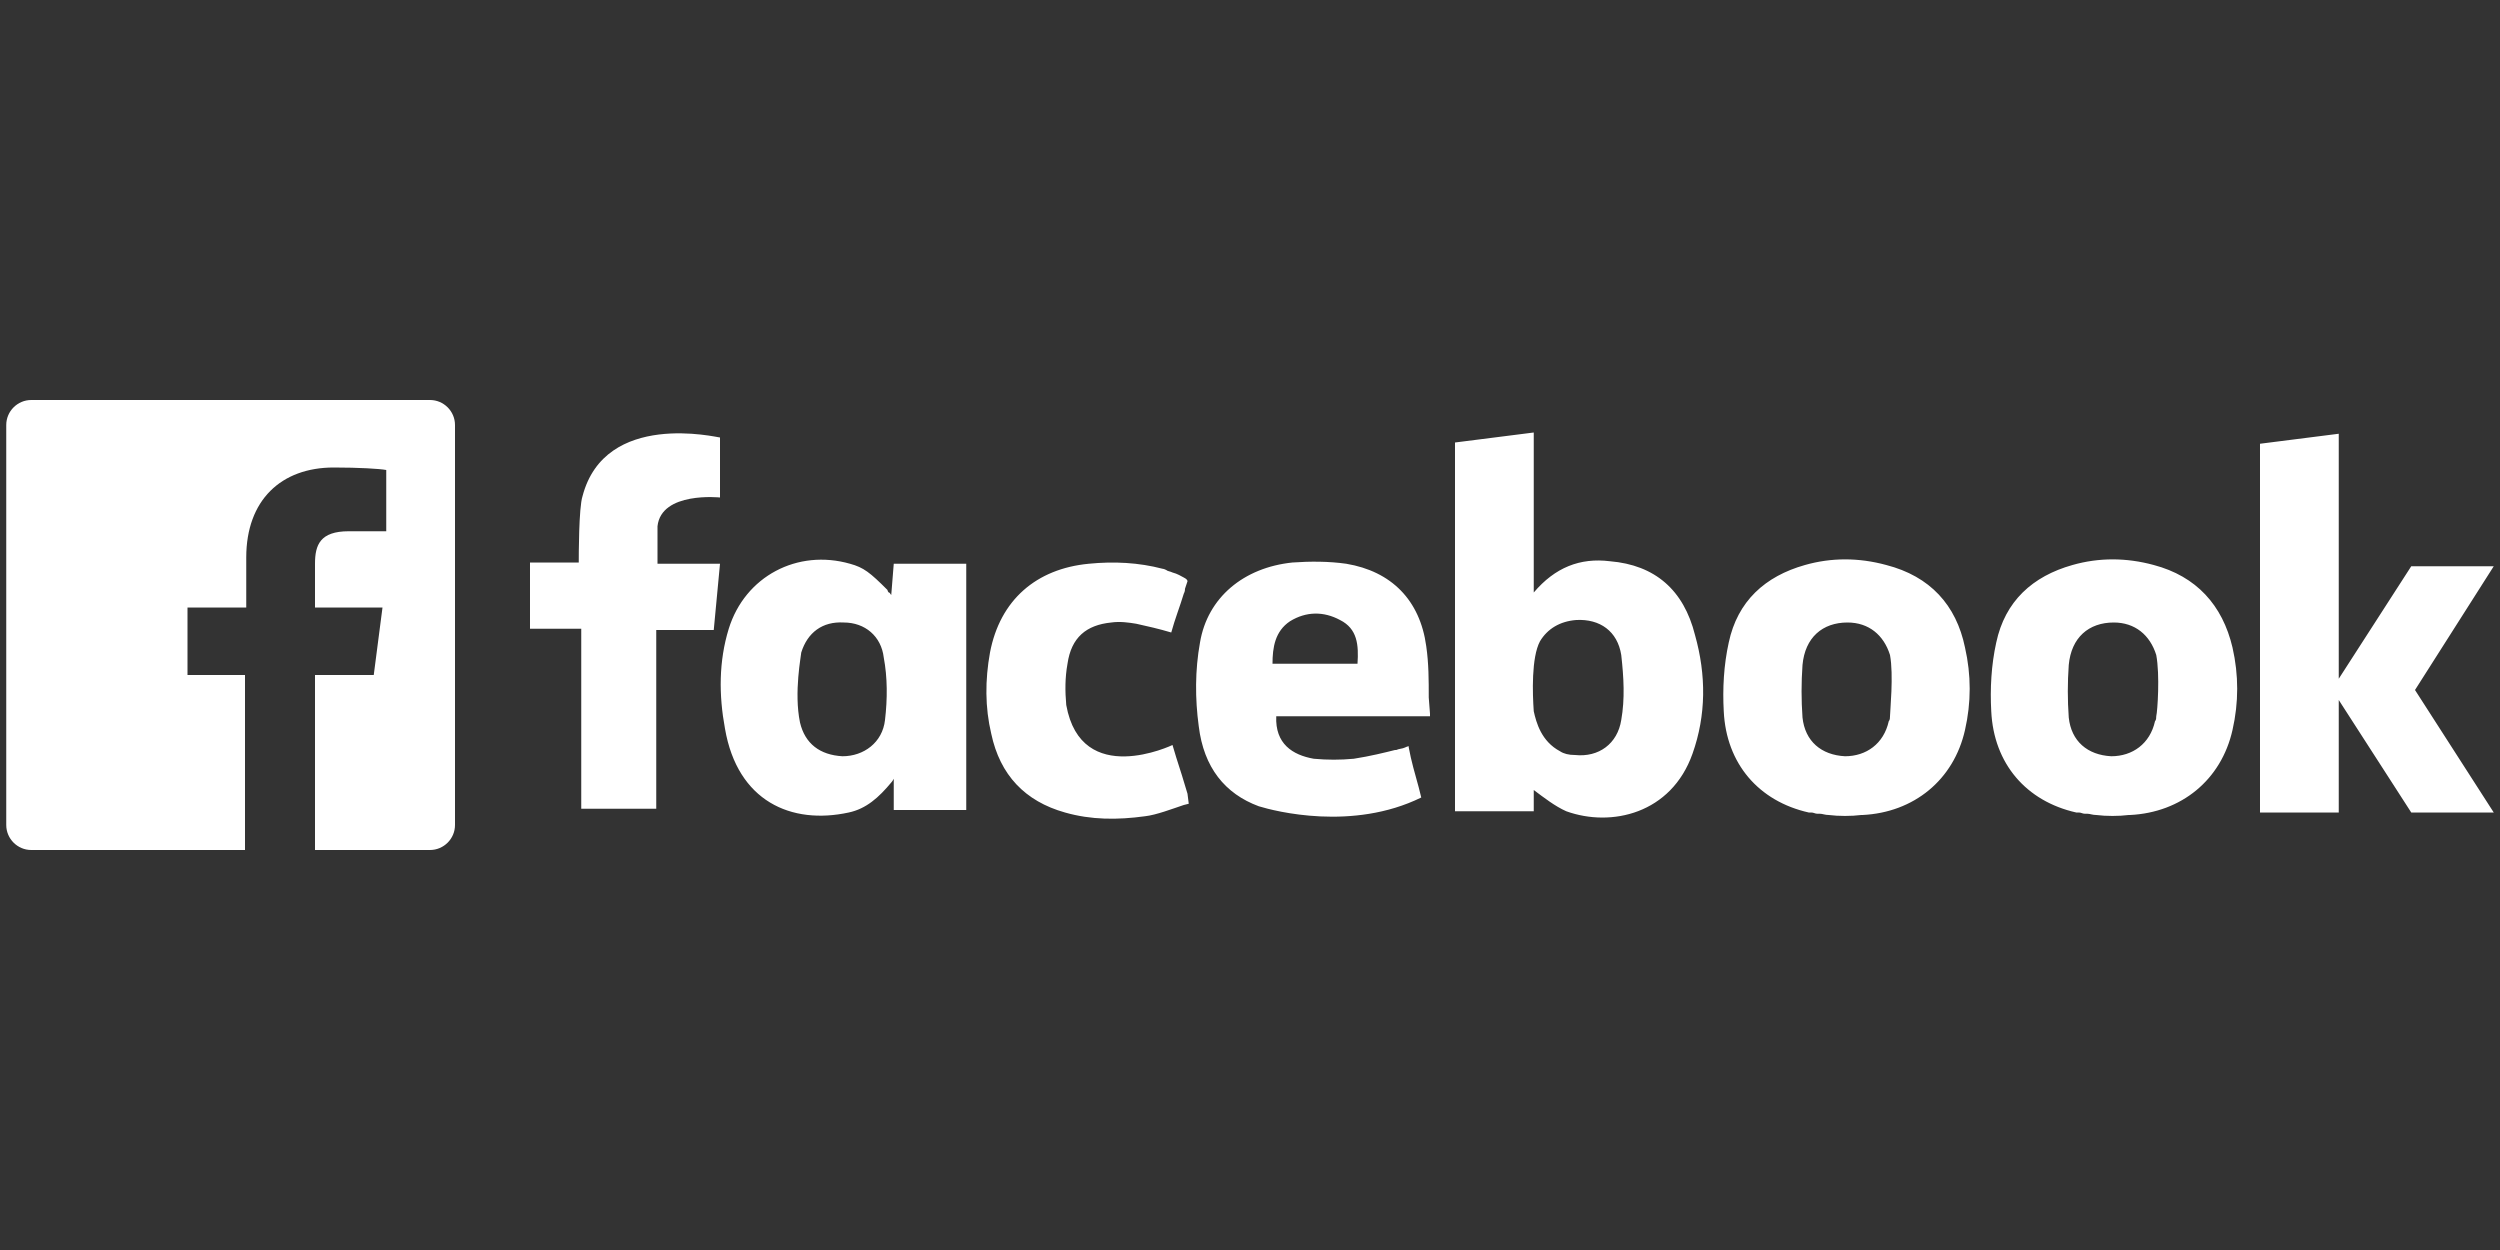
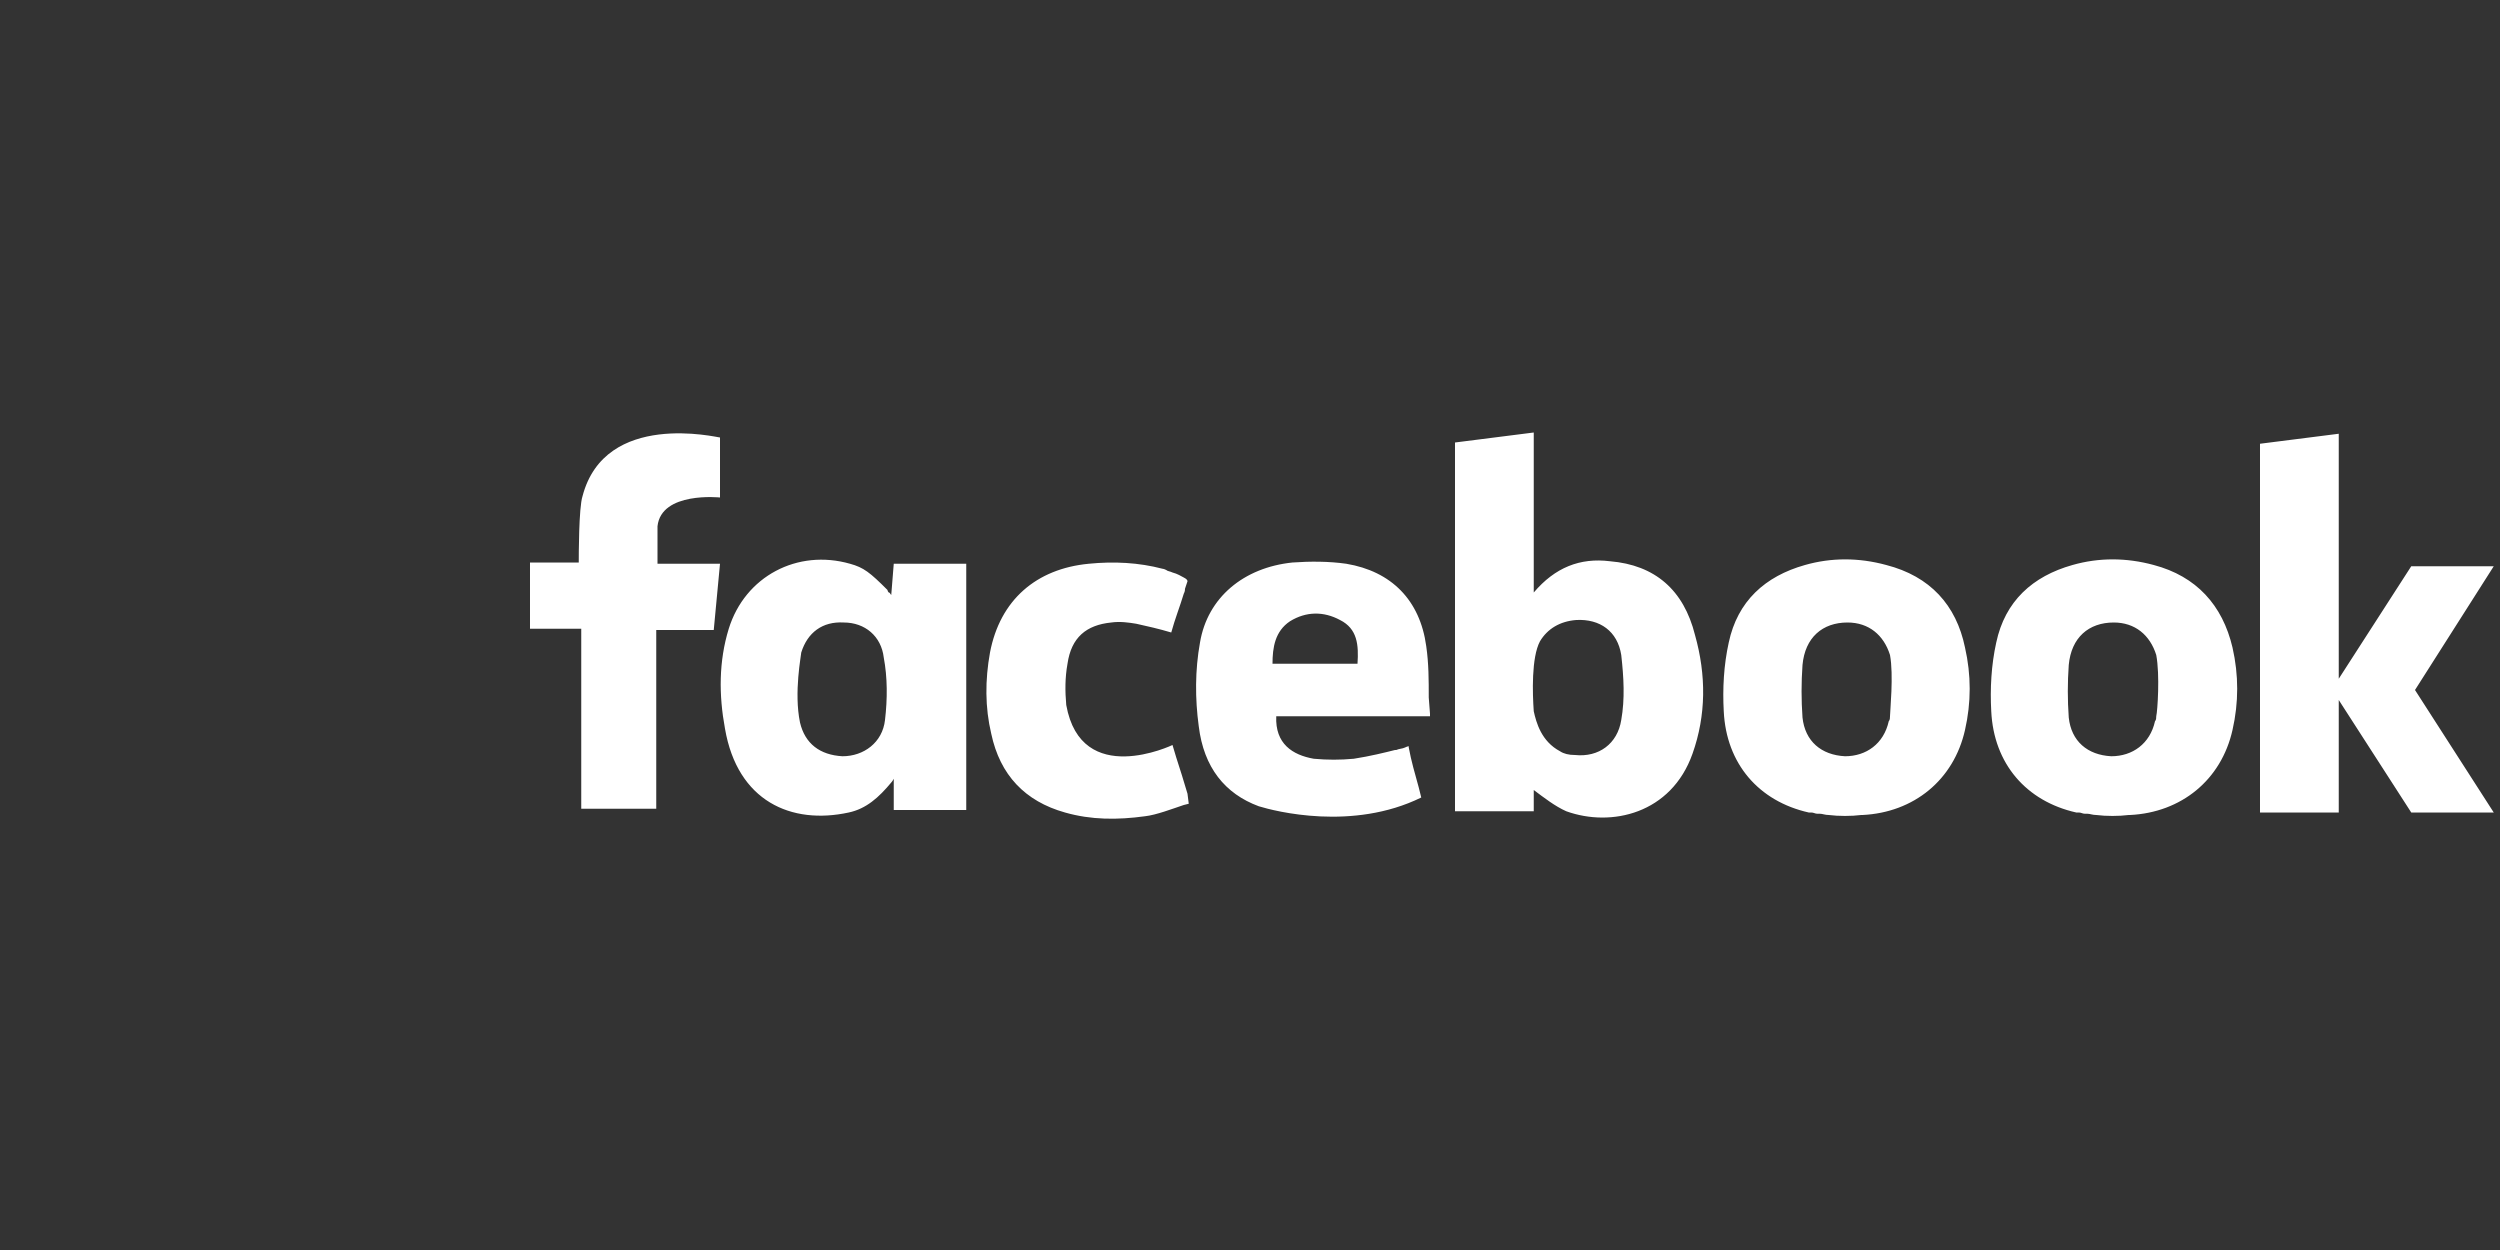
<svg xmlns="http://www.w3.org/2000/svg" id="Layer_1" x="0px" y="0px" viewBox="0 0 200 100" style="enable-background:new 0 0 200 100;" xml:space="preserve">
  <rect x="0" y="0" width="200" height="100" fill="#333333" stroke="none" />
  <style type="text/css">	.st0{fill:#FFFFFF;}</style>
  <g>
    <path class="st0" d="M128.8,44.9c-2.4-0.3-4.4,0.5-6.1,2.5v-0.6l0,0V35.5v-0.1v-0.8l-6.3,0.8v29.5h6.3v-1.7  c0.8,0.6,1.7,1.3,2.6,1.7c3.6,1.3,8.4,0.2,10.1-4.6c1.1-3.1,1.1-6.3,0.2-9.5C134.7,47.2,132.4,45.2,128.8,44.9z M129.7,57.6  c-0.3,1.9-1.8,3-3.7,2.8c-0.5,0-0.9-0.1-1.2-0.3c-1.5-0.8-1.9-2.3-2.1-3.2c0,0,0,0,0,0c-0.1-1.4-0.2-4.3,0.5-5.6  c0.6-1,1.6-1.6,2.9-1.7c1.9-0.1,3.3,0.9,3.6,2.8C129.9,54.2,130,55.9,129.7,57.6z M150.9,45.2c-2.2-0.6-4.4-0.6-6.5,0  c-3.2,0.9-5.4,2.9-6.1,6.2c-0.4,1.8-0.5,3.7-0.4,5.5c0.2,4.2,2.8,7.2,6.8,8.1c0.1,0,0.1,0,0.2,0h0c0,0,0,0,0,0  c0.2,0,0.3,0.1,0.5,0.1c0.1,0,0.1,0,0.2,0c0,0,0,0,0,0c0.2,0,0.4,0.1,0.7,0.1c0.8,0.1,1.8,0.1,2.6,0c0,0,0,0,0,0c0,0,0.1,0,0.1,0  c4.1-0.2,7.3-2.8,8.2-6.8c0.5-2.2,0.5-4.4,0-6.6C156.5,48.4,154.4,46.1,150.9,45.2z M151.2,57.3c0,0.1,0,0.3-0.1,0.4  c-0.4,1.8-1.8,2.8-3.5,2.8c-1.9-0.1-3.2-1.2-3.4-3.1c-0.1-1.4-0.1-2.8,0-4.2c0.2-2.2,1.6-3.4,3.6-3.4c1.7,0,2.9,1,3.4,2.6  C151.5,54,151.2,56.9,151.2,57.3z M57.1,45.1h-4.5v-3c0.3-2.8,5-2.3,5-2.3l0-0.2l0,0v-4.6h0v0h0c-0.2,0-9.2-2.2-11,4.7c0,0,0,0,0,0  c0,0,0,0,0,0c-0.3,0.9-0.3,4.8-0.3,5.3h-3.9v5.3h4.1v14.4h6V50.4h4.6l0.5-5.3C57.6,45.1,57.1,45.1,57.1,45.1z M71.3,47.6  c-0.1-0.1-0.1-0.2-0.2-0.2v0c0,0,0,0,0,0C71,47.3,71,47.2,71,47.2l0,0c-1.4-1.4-1.9-1.8-3-2.1c-4.2-1.2-8.4,1-9.7,5.2  c-0.8,2.6-0.8,5.3-0.3,8c1,5.8,5.3,7.7,9.9,6.7c1.4-0.3,2.4-1.2,3.4-2.4c0,0,0.1-0.1,0.2-0.3v2.5h5.8V45.1h-5.8L71.3,47.6  L71.3,47.6z M70.8,57.6c-0.2,1.8-1.7,2.9-3.4,2.9c-1.8-0.1-3-1-3.4-2.7c-0.5-2.4,0.1-5.4,0.1-5.6c0.5-1.6,1.7-2.5,3.4-2.4  c1.7,0,3,1.1,3.2,2.8C71,54.2,71,55.9,70.8,57.6z M95,63.5c-0.3-1-0.6-2-0.9-2.9l-0.3-1c0,0-7.3,3.5-8.5-3.2  c-0.1-1.1-0.1-2.2,0.1-3.3c0.3-2.1,1.5-3.1,3.5-3.3c0.7-0.1,1.4,0,2,0.1c0.9,0.2,1.8,0.4,2.8,0.7c0.3-1.1,0.7-2.1,1-3.1  c0.1-0.2,0.1-0.3,0.1-0.4h0l0.2-0.6c0-0.1-0.1-0.2-0.3-0.3c0,0,0,0,0,0c-0.2-0.1-0.5-0.3-0.9-0.4c-0.2-0.1-0.4-0.1-0.5-0.2  c-0.2-0.1-0.3-0.1-0.3-0.1h0c-1.9-0.5-3.9-0.6-5.9-0.4c-4.2,0.4-7.1,2.9-7.9,7.1c-0.4,2.2-0.4,4.4,0.1,6.5c0.7,3.3,2.7,5.4,5.9,6.3  c2.1,0.6,4.2,0.6,6.4,0.3c0.9-0.1,2.2-0.6,3.1-0.9l0.4-0.1L95,63.5L95,63.5z M114.3,55.8c0-1.4,0-2.7-0.2-4.1  c-0.5-3.7-2.8-6-6.4-6.6c-1.4-0.2-2.9-0.2-4.3-0.1c-3.9,0.4-6.8,2.8-7.4,6.4c-0.4,2.2-0.4,4.5-0.1,6.7c0.4,3.3,2.1,5.4,4.8,6.4  c0,0,0,0,0,0c0,0,0,0,0,0c0,0,0,0,0,0c1.3,0.4,7.5,2,13-0.7l-0.2-0.8c0,0,0,0,0,0c-0.3-1.1-0.6-2.1-0.8-3.2l0-0.1  c0,0-0.1,0-0.3,0.1c0,0,0,0,0,0c-0.2,0.1-0.5,0.1-0.7,0.2c0,0-0.1,0-0.1,0c-0.8,0.2-2,0.5-3.3,0.7c-1.1,0.1-2.1,0.1-3.2,0  c-1.7-0.3-3.1-1.2-3-3.4h1c3.4,0,6.8,0,10.3,0c0.1,0,0.2,0,0.2,0l0,0c0,0,0.7,0,0.8,0c0,0,0-0.2,0-0.2L114.3,55.8z M108.6,53.1  h-6.8c0-1.3,0.2-2.6,1.4-3.4c1.3-0.8,2.7-0.8,4-0.1C108.6,50.3,108.7,51.6,108.6,53.1z M199.5,45.3h-6.6l-5.8,9V35.6v-0.1v-0.8  l-6.3,0.8v29.5h6.3v-9l5.8,9h6.6l-6.3-9.8L199.5,45.3z M172.3,45.2c-2.2-0.6-4.4-0.6-6.5,0c-3.2,0.9-5.4,2.9-6.1,6.2  c-0.4,1.8-0.5,3.7-0.4,5.5c0.2,4.2,2.8,7.2,6.8,8.1c0.1,0,0.1,0,0.2,0h0c0,0,0,0,0,0c0.2,0,0.3,0.1,0.5,0.1c0.1,0,0.1,0,0.2,0  c0,0,0,0,0,0c0.2,0,0.4,0.1,0.7,0.1c0.8,0.1,1.8,0.1,2.6,0c0,0,0,0,0,0c0,0,0.1,0,0.1,0c4.1-0.2,7.3-2.8,8.2-6.8  c0.5-2.2,0.5-4.4,0-6.6C177.8,48.4,175.7,46.1,172.3,45.2z M172.5,57.3c0,0.1,0,0.3-0.1,0.4c-0.4,1.8-1.8,2.8-3.5,2.8  c-1.9-0.1-3.2-1.2-3.4-3.1c-0.1-1.4-0.1-2.8,0-4.2c0.2-2.2,1.6-3.4,3.6-3.4c1.7,0,2.9,1,3.4,2.6C172.8,54,172.6,56.9,172.5,57.3z" />
-     <path class="st0" d="M34.4,32H2.5c-1.1,0-2,0.9-2,2V66c0,1.1,0.9,2,2,2l31.9,0c1.1,0,2-0.9,2-2V34C36.4,32.9,35.5,32,34.4,32z   M30.8,42.5l-2.9,0c-2.3,0-2.7,1.1-2.7,2.6v3.5h5.4L29.9,54h-4.7V68h-5.6V54H15v-5.4h4.7v-4c0-4.6,2.8-7.2,7-7.2  c2,0,3.7,0.1,4.2,0.2V42.5z" />
  </g>
</svg>